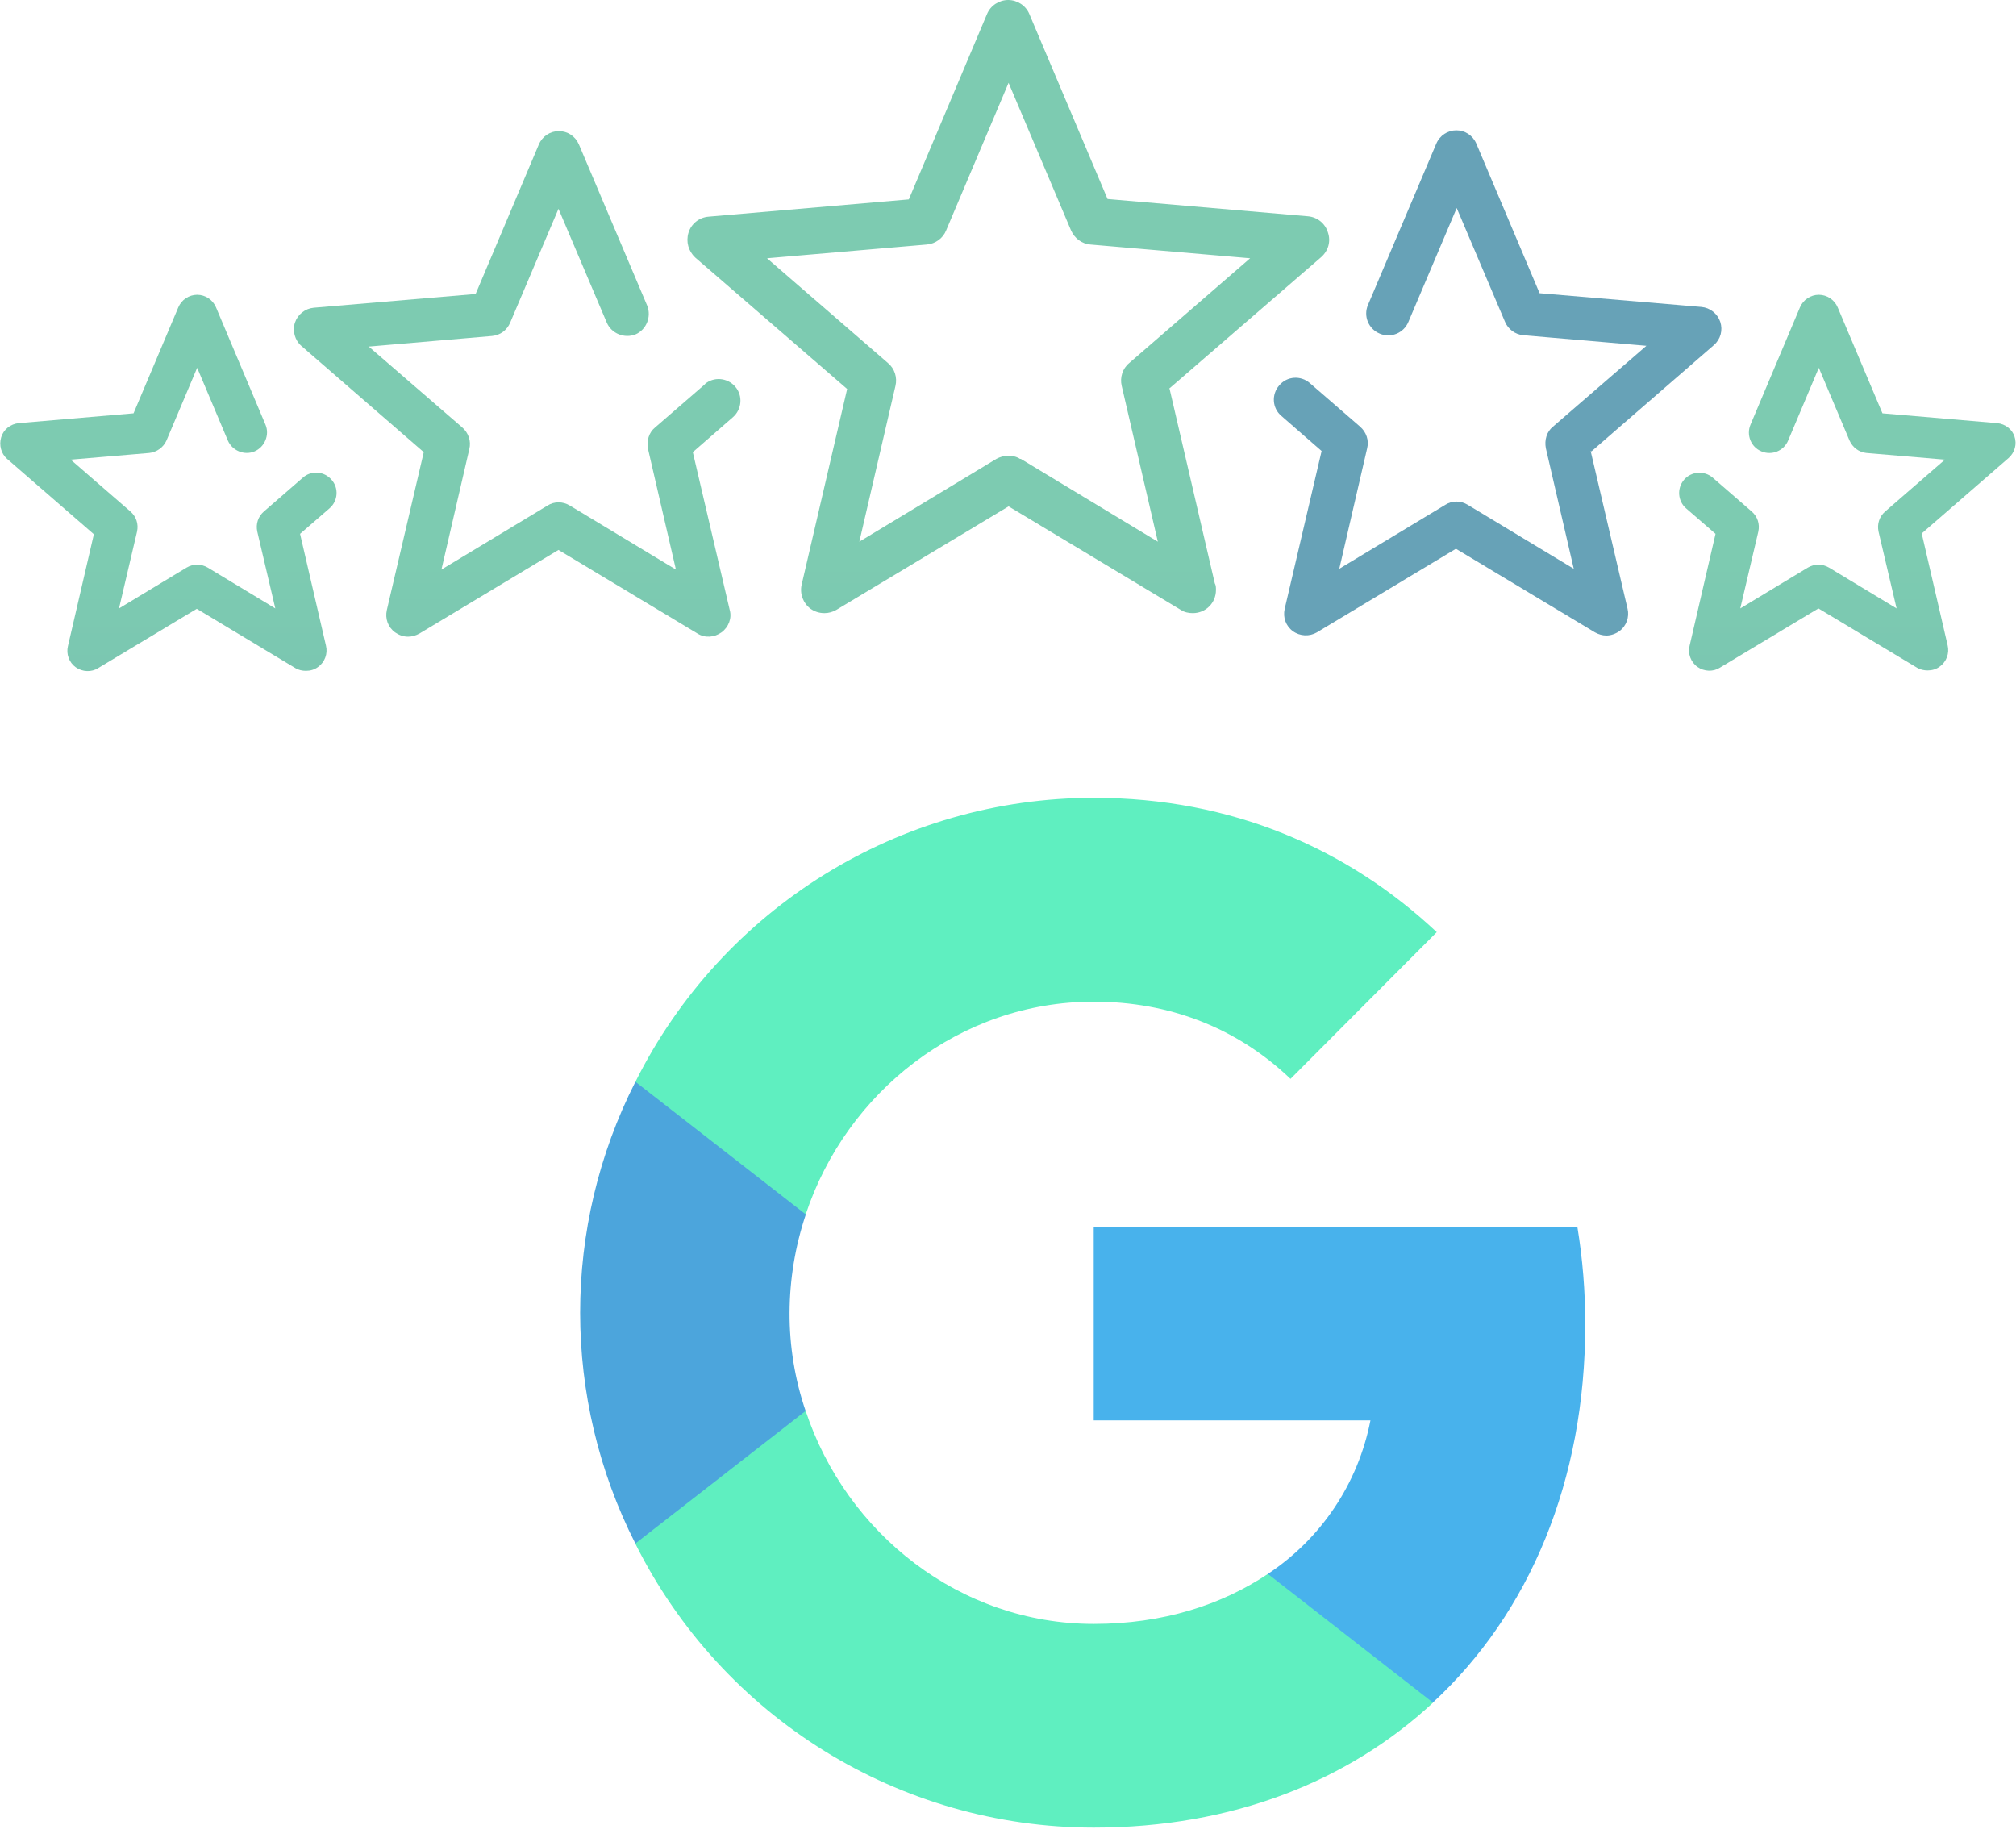
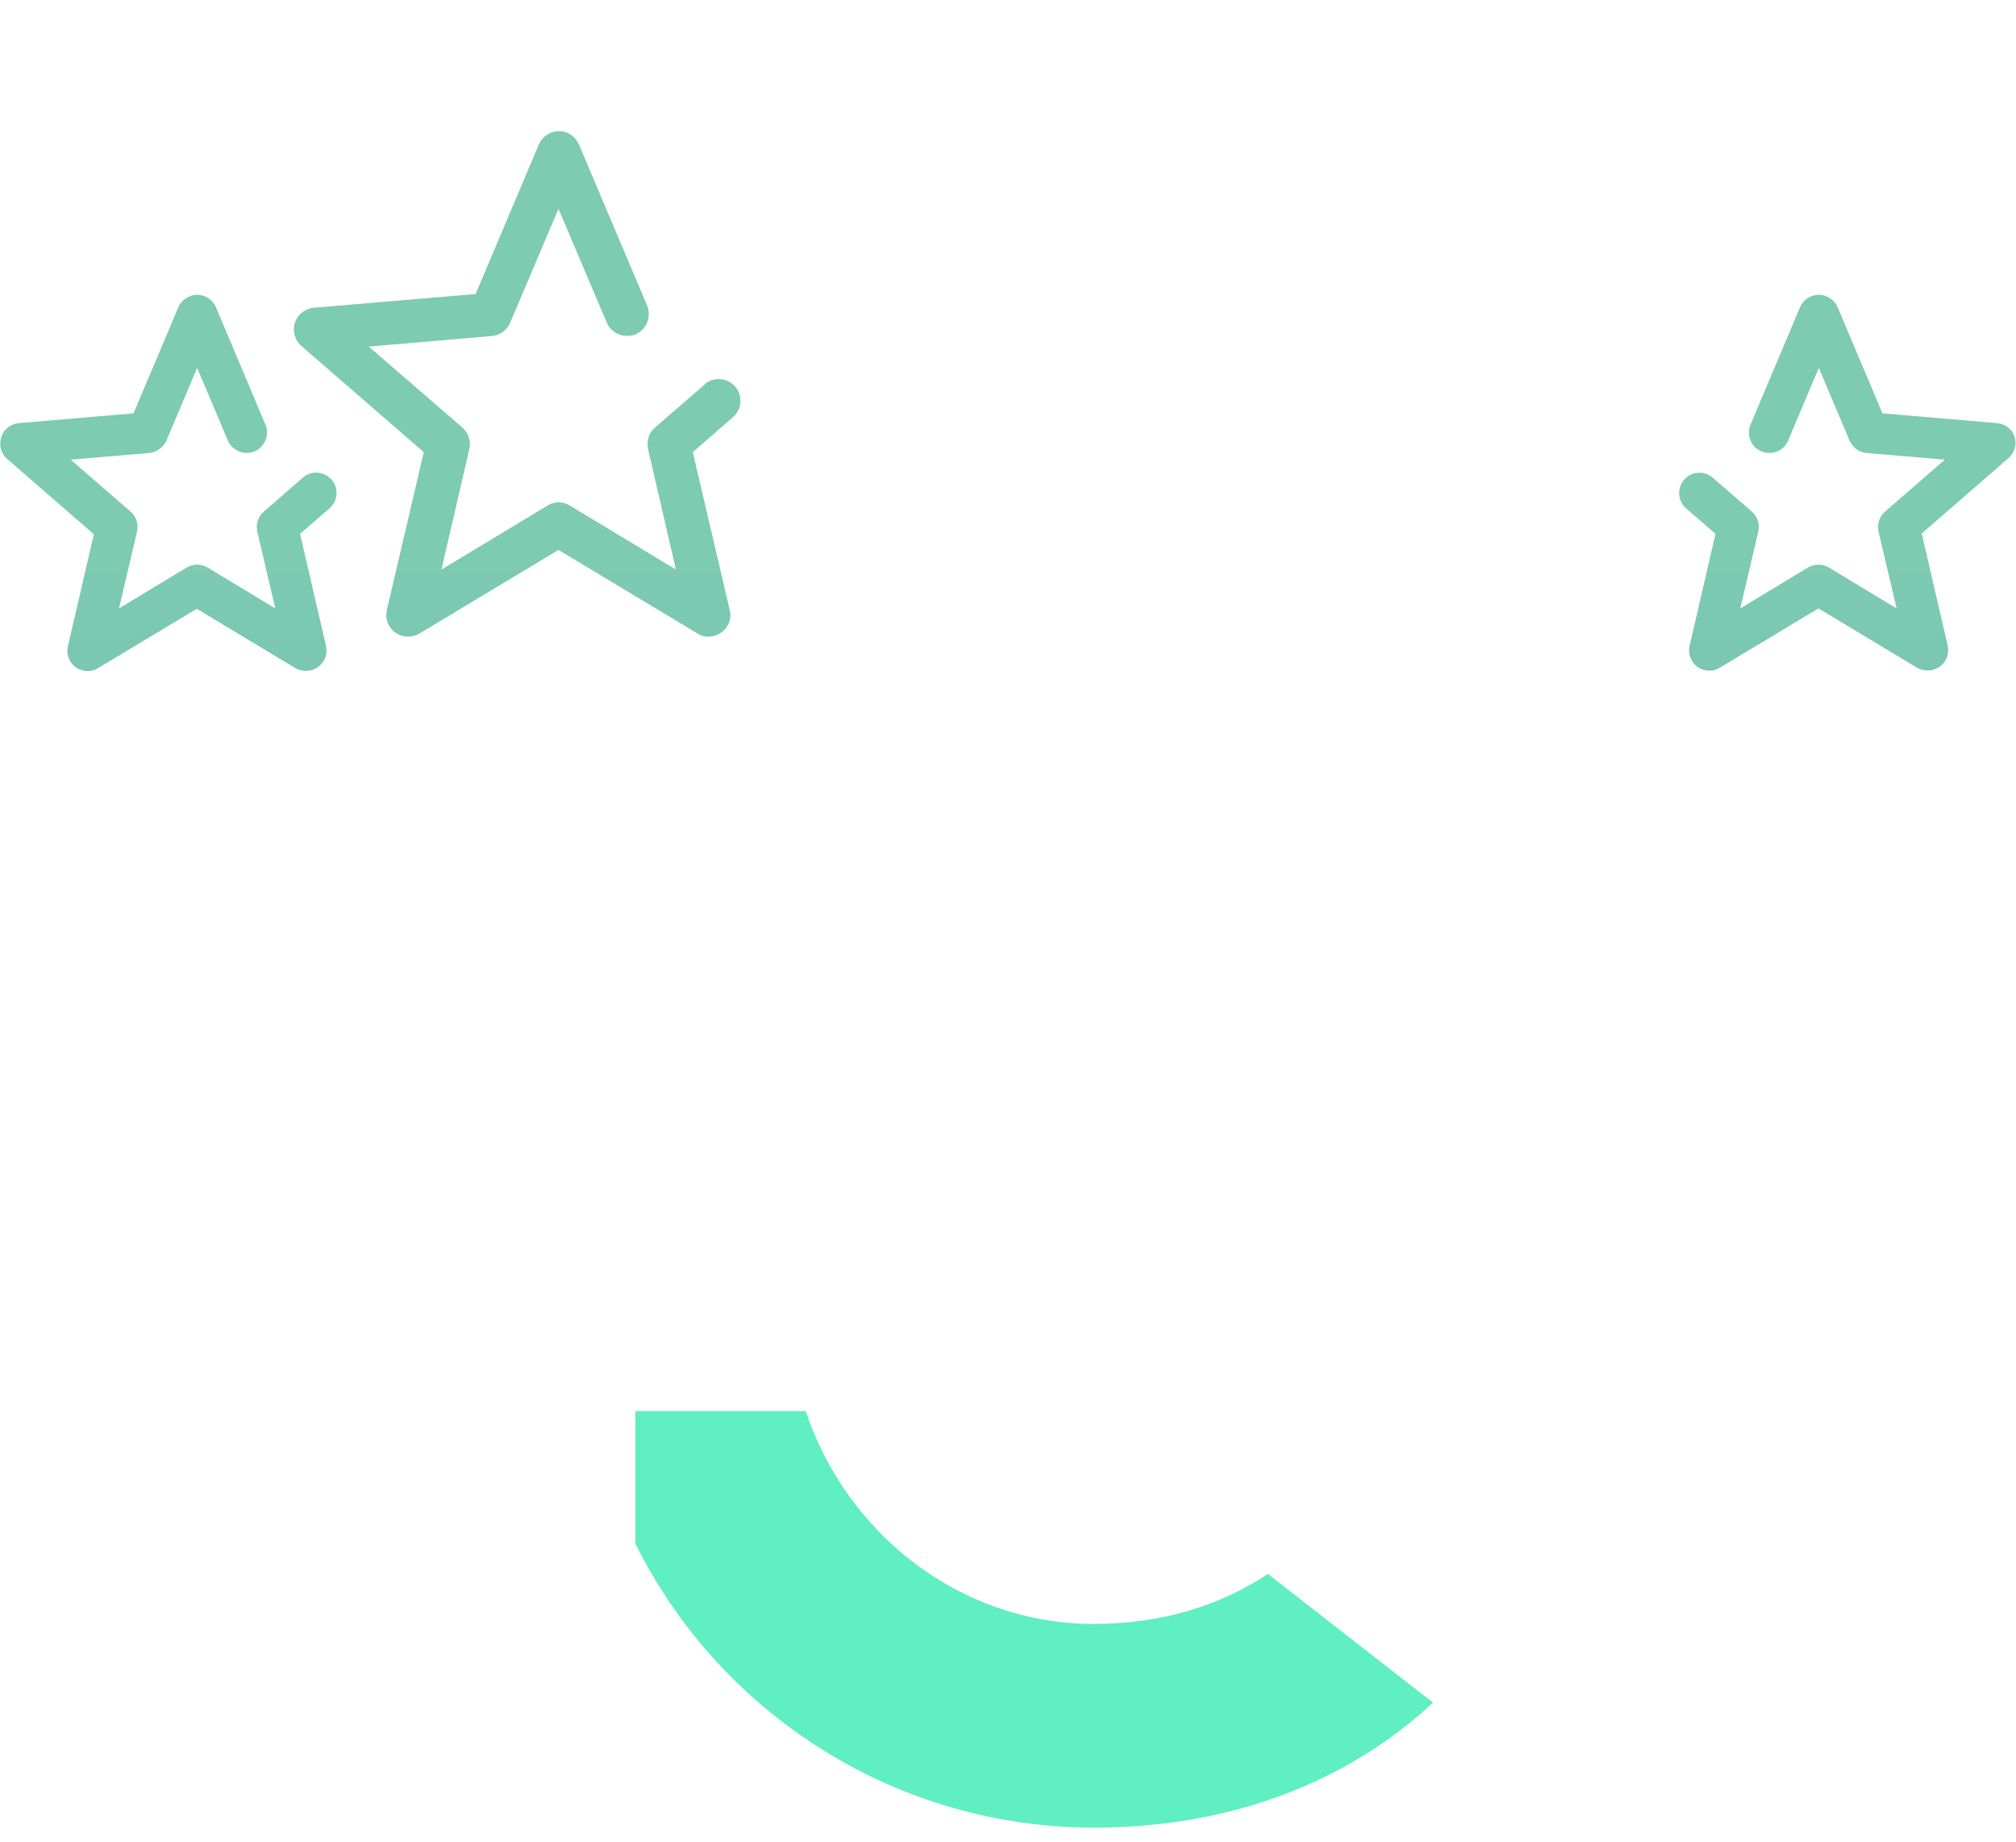
<svg xmlns="http://www.w3.org/2000/svg" width="139" height="127" viewBox="0 0 139 127" fill="none">
-   <path d="M80.616 26.791L91.096 17.725C91.583 17.292 91.773 16.643 91.556 16.02C91.367 15.398 90.825 14.965 90.175 14.911L76.364 13.72L70.975 0.974C70.732 0.379 70.136 0 69.513 0C68.89 0 68.295 0.379 68.051 0.974L62.662 13.747L48.851 14.938C48.202 14.992 47.66 15.425 47.47 16.047C47.281 16.67 47.47 17.319 47.931 17.752L58.41 26.818L55.269 40.322C55.134 40.944 55.378 41.594 55.892 41.972C56.163 42.162 56.488 42.27 56.84 42.27C57.138 42.27 57.409 42.189 57.652 42.054L69.54 34.909L81.428 42.054C81.672 42.216 81.97 42.27 82.241 42.27C83.134 42.27 83.838 41.567 83.838 40.674C83.838 40.511 83.838 40.349 83.757 40.214L80.643 26.818L80.616 26.791ZM70.326 31.635C70.082 31.473 69.784 31.419 69.513 31.419C69.242 31.419 68.945 31.5 68.701 31.635L59.25 37.345L61.741 26.602C61.877 26.033 61.687 25.411 61.227 25.032L52.886 17.806L63.908 16.859C64.504 16.805 65.018 16.426 65.235 15.885L69.54 5.71L73.846 15.885C74.09 16.426 74.577 16.805 75.173 16.859L86.194 17.806L77.854 25.032C77.393 25.411 77.204 26.033 77.339 26.602L79.831 37.345L70.38 31.635H70.326Z" fill="url(#paint0_linear_881_4097)" />
  <path d="M48.634 26.466L45.168 29.47C44.735 29.821 44.572 30.39 44.681 30.958L46.603 39.266L39.292 34.855C38.804 34.557 38.209 34.557 37.748 34.855L30.437 39.266L32.359 30.958C32.495 30.417 32.305 29.848 31.872 29.47L25.427 23.895L33.93 23.164C34.499 23.11 34.959 22.758 35.176 22.244L38.507 14.396L41.837 22.244C42.162 23.002 43.056 23.354 43.814 23.056C44.572 22.731 44.924 21.838 44.627 21.081L39.915 9.958C39.671 9.39 39.129 9.038 38.534 9.038C37.938 9.038 37.396 9.39 37.153 9.958L32.793 20.269L21.636 21.216C21.04 21.27 20.526 21.676 20.336 22.244C20.146 22.812 20.336 23.462 20.769 23.841L29.218 31.174L26.673 42.053C26.537 42.649 26.754 43.244 27.241 43.596C27.512 43.785 27.81 43.893 28.135 43.893C28.406 43.893 28.677 43.812 28.92 43.677L38.507 37.913L48.093 43.677C48.607 44.002 49.257 43.947 49.745 43.596C50.232 43.244 50.476 42.621 50.313 42.053L47.768 31.174L50.53 28.766C51.153 28.225 51.234 27.278 50.692 26.655C50.151 26.033 49.203 25.952 48.58 26.493L48.634 26.466Z" fill="url(#paint1_linear_881_4097)" />
-   <path d="M109.727 31.121L118.176 23.787C118.636 23.381 118.798 22.759 118.609 22.19C118.419 21.622 117.905 21.216 117.309 21.162L106.152 20.215L101.792 9.904C101.549 9.336 101.007 8.984 100.411 8.984C99.816 8.984 99.274 9.336 99.03 9.904L94.318 21.027C93.993 21.785 94.346 22.677 95.131 23.002C95.889 23.327 96.783 22.975 97.108 22.19L100.438 14.343L103.769 22.19C103.986 22.705 104.473 23.056 105.015 23.11L113.518 23.841L107.073 29.416C106.64 29.768 106.477 30.336 106.585 30.904L108.508 39.212L101.197 34.801C100.709 34.503 100.113 34.503 99.653 34.801L92.342 39.212L94.264 30.904C94.4 30.363 94.21 29.795 93.777 29.416L90.311 26.412C89.688 25.871 88.74 25.925 88.198 26.574C87.657 27.197 87.711 28.144 88.361 28.685L91.123 31.094L88.578 41.972C88.442 42.568 88.659 43.163 89.146 43.515C89.634 43.867 90.284 43.894 90.798 43.596L100.384 37.832L109.97 43.596C110.214 43.731 110.485 43.813 110.756 43.813C111.054 43.813 111.379 43.704 111.649 43.515C112.137 43.163 112.353 42.541 112.218 41.972L109.673 31.094L109.727 31.121Z" fill="url(#paint2_linear_881_4097)" />
  <path d="M20.878 32.934L18.197 35.261C17.791 35.613 17.628 36.127 17.737 36.641L18.982 41.945L14.325 39.131C13.864 38.86 13.323 38.86 12.862 39.131L8.205 41.945L9.45 36.641C9.559 36.127 9.396 35.613 8.99 35.261L4.874 31.689L10.29 31.229C10.804 31.175 11.265 30.85 11.481 30.363L13.594 25.357L15.706 30.363C16.004 31.067 16.843 31.419 17.547 31.121C18.251 30.823 18.603 29.984 18.305 29.281L14.893 21.189C14.677 20.675 14.162 20.323 13.594 20.323C13.025 20.323 12.51 20.675 12.294 21.189L9.207 28.496L1.299 29.172C0.731 29.227 0.243 29.605 0.081 30.147C-0.082 30.688 0.081 31.283 0.487 31.635L6.472 36.831L4.684 44.543C4.549 45.085 4.766 45.68 5.226 46.005C5.686 46.329 6.309 46.356 6.769 46.059L13.566 41.972L20.363 46.059C20.58 46.194 20.851 46.248 21.095 46.248C21.392 46.248 21.69 46.167 21.934 45.978C22.395 45.653 22.611 45.057 22.476 44.516L20.689 36.804L22.719 35.045C23.315 34.531 23.369 33.638 22.855 33.069C22.34 32.474 21.447 32.42 20.878 32.934Z" fill="url(#paint3_linear_881_4097)" />
  <path d="M138.918 30.147C138.756 29.605 138.268 29.227 137.699 29.172L129.792 28.496L126.705 21.189C126.488 20.675 125.974 20.323 125.405 20.323C124.837 20.323 124.322 20.675 124.105 21.189L120.693 29.281C120.396 29.984 120.72 30.823 121.452 31.121C122.156 31.419 122.995 31.094 123.293 30.363L125.405 25.357L127.518 30.363C127.734 30.85 128.167 31.175 128.682 31.229L134.098 31.689L129.982 35.261C129.576 35.613 129.413 36.127 129.521 36.641L130.767 41.945L126.109 39.131C125.649 38.86 125.107 38.86 124.647 39.131L119.989 41.945L121.235 36.641C121.343 36.127 121.181 35.613 120.775 35.261L118.094 32.934C117.498 32.42 116.604 32.501 116.117 33.069C115.602 33.665 115.684 34.558 116.252 35.045L118.283 36.804L116.496 44.516C116.361 45.057 116.577 45.653 117.038 45.978C117.498 46.302 118.121 46.329 118.581 46.032L125.378 41.945L132.175 46.032C132.392 46.167 132.663 46.221 132.906 46.221C133.204 46.221 133.502 46.14 133.746 45.951C134.206 45.626 134.423 45.031 134.287 44.489L132.5 36.777L138.485 31.581C138.918 31.202 139.081 30.607 138.891 30.093L138.918 30.147Z" fill="url(#paint4_linear_881_4097)" />
  <defs>
    <linearGradient id="paint0_linear_881_4097" x1="69.486" y1="38.455" x2="69.486" y2="129.219" gradientUnits="userSpaceOnUse">
      <stop stop-color="#7DCBB1" />
      <stop offset="0.19" stop-color="#78C2B2" />
      <stop offset="0.51" stop-color="#6BA9B5" />
      <stop offset="0.9" stop-color="#5782BA" />
      <stop offset="1" stop-color="#5278BC" />
    </linearGradient>
    <linearGradient id="paint1_linear_881_4097" x1="35.717" y1="38.454" x2="35.717" y2="129.219" gradientUnits="userSpaceOnUse">
      <stop stop-color="#7DCBB1" />
      <stop offset="0.19" stop-color="#78C2B2" />
      <stop offset="0.51" stop-color="#6BA9B5" />
      <stop offset="0.9" stop-color="#5782BA" />
      <stop offset="1" stop-color="#5278BC" />
    </linearGradient>
    <linearGradient id="paint2_linear_881_4097" x1="103.282" y1="-7.07058e-05" x2="103.282" y2="-7.07058e-05" gradientUnits="userSpaceOnUse">
      <stop stop-color="#7DCBB1" />
      <stop offset="0.19" stop-color="#78C2B2" />
      <stop offset="0.51" stop-color="#6BA9B5" />
      <stop offset="0.9" stop-color="#5782BA" />
      <stop offset="1" stop-color="#5278BC" />
    </linearGradient>
    <linearGradient id="paint3_linear_881_4097" x1="11.59" y1="38.455" x2="11.59" y2="129.219" gradientUnits="userSpaceOnUse">
      <stop stop-color="#7DCBB1" />
      <stop offset="0.19" stop-color="#78C2B2" />
      <stop offset="0.51" stop-color="#6BA9B5" />
      <stop offset="0.9" stop-color="#5782BA" />
      <stop offset="1" stop-color="#5278BC" />
    </linearGradient>
    <linearGradient id="paint4_linear_881_4097" x1="127.382" y1="38.455" x2="127.382" y2="129.219" gradientUnits="userSpaceOnUse">
      <stop stop-color="#7DCBB1" />
      <stop offset="0.19" stop-color="#78C2B2" />
      <stop offset="0.51" stop-color="#6BA9B5" />
      <stop offset="0.9" stop-color="#5782BA" />
      <stop offset="1" stop-color="#5278BC" />
    </linearGradient>
  </defs>
  <g transform="translate(34, 55) scale(1)">
    <svg width="221" height="71" viewBox="0 0 221 71" fill="none">
-       <path d="M75.301 36.3C75.301 34.049 75.122 31.805 74.757 29.586H41.41V42.924H60.49C59.645 47.264 57.094 51.079 53.412 53.512V62.384H64.788C71.464 56.204 75.301 47.095 75.301 36.3Z" fill="#48B2EC" />
      <path d="M41.41 71C50.967 71 58.964 67.805 64.805 62.384L53.419 53.509C50.232 55.639 46.199 56.955 41.41 56.955C32.176 56.955 24.358 50.714 21.553 42.283H9.806V51.424C15.794 63.421 28.03 70.997 41.41 71Z" fill="#5FEFC0" />
-       <path d="M21.546 42.272C20.803 40.094 20.429 37.802 20.439 35.5C20.449 33.197 20.828 30.909 21.56 28.727V19.587H9.806C4.731 29.585 4.731 41.414 9.806 51.413L21.546 42.272Z" fill="#4CA5DC" />
-       <path d="M41.41 14.055C46.632 14.055 51.294 15.861 54.979 19.38L65.062 9.264C58.943 3.526 50.96 0 41.41 0C28.03 0.007 15.801 7.586 9.812 19.58L21.553 28.721C24.351 20.297 32.169 14.055 41.41 14.055Z" fill="#5FEFC0" />
    </svg>
  </g>
</svg>